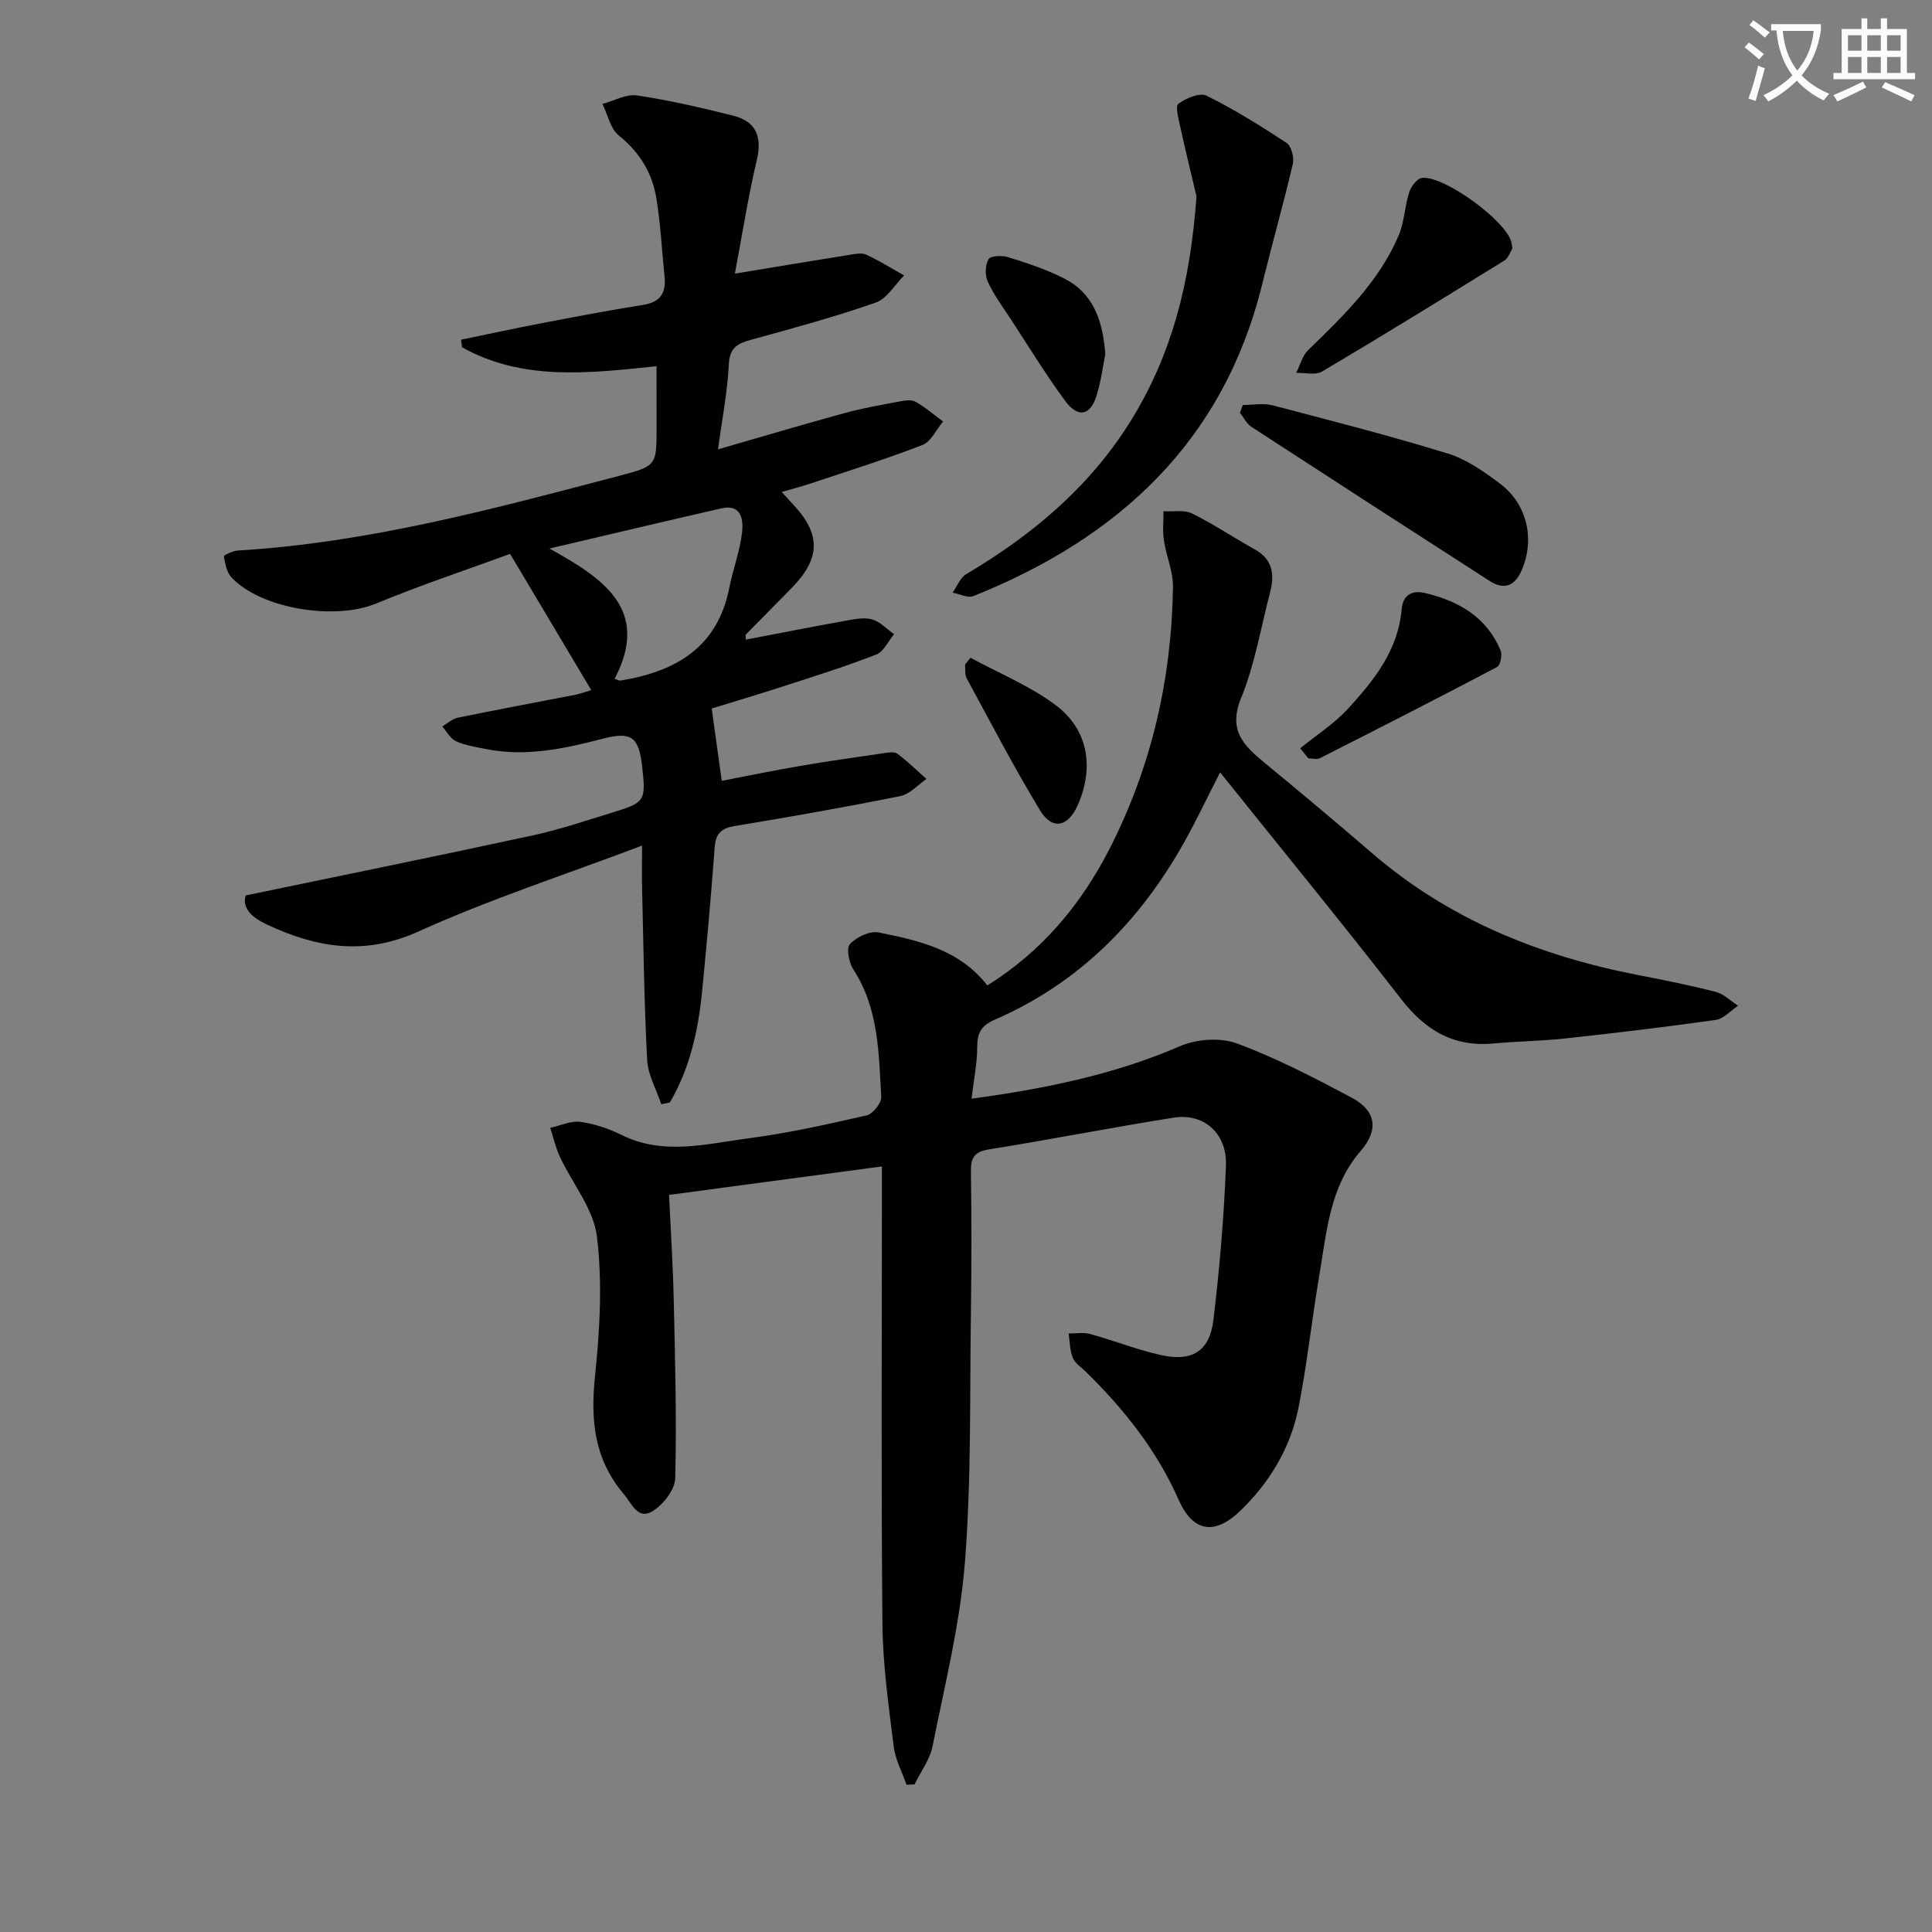
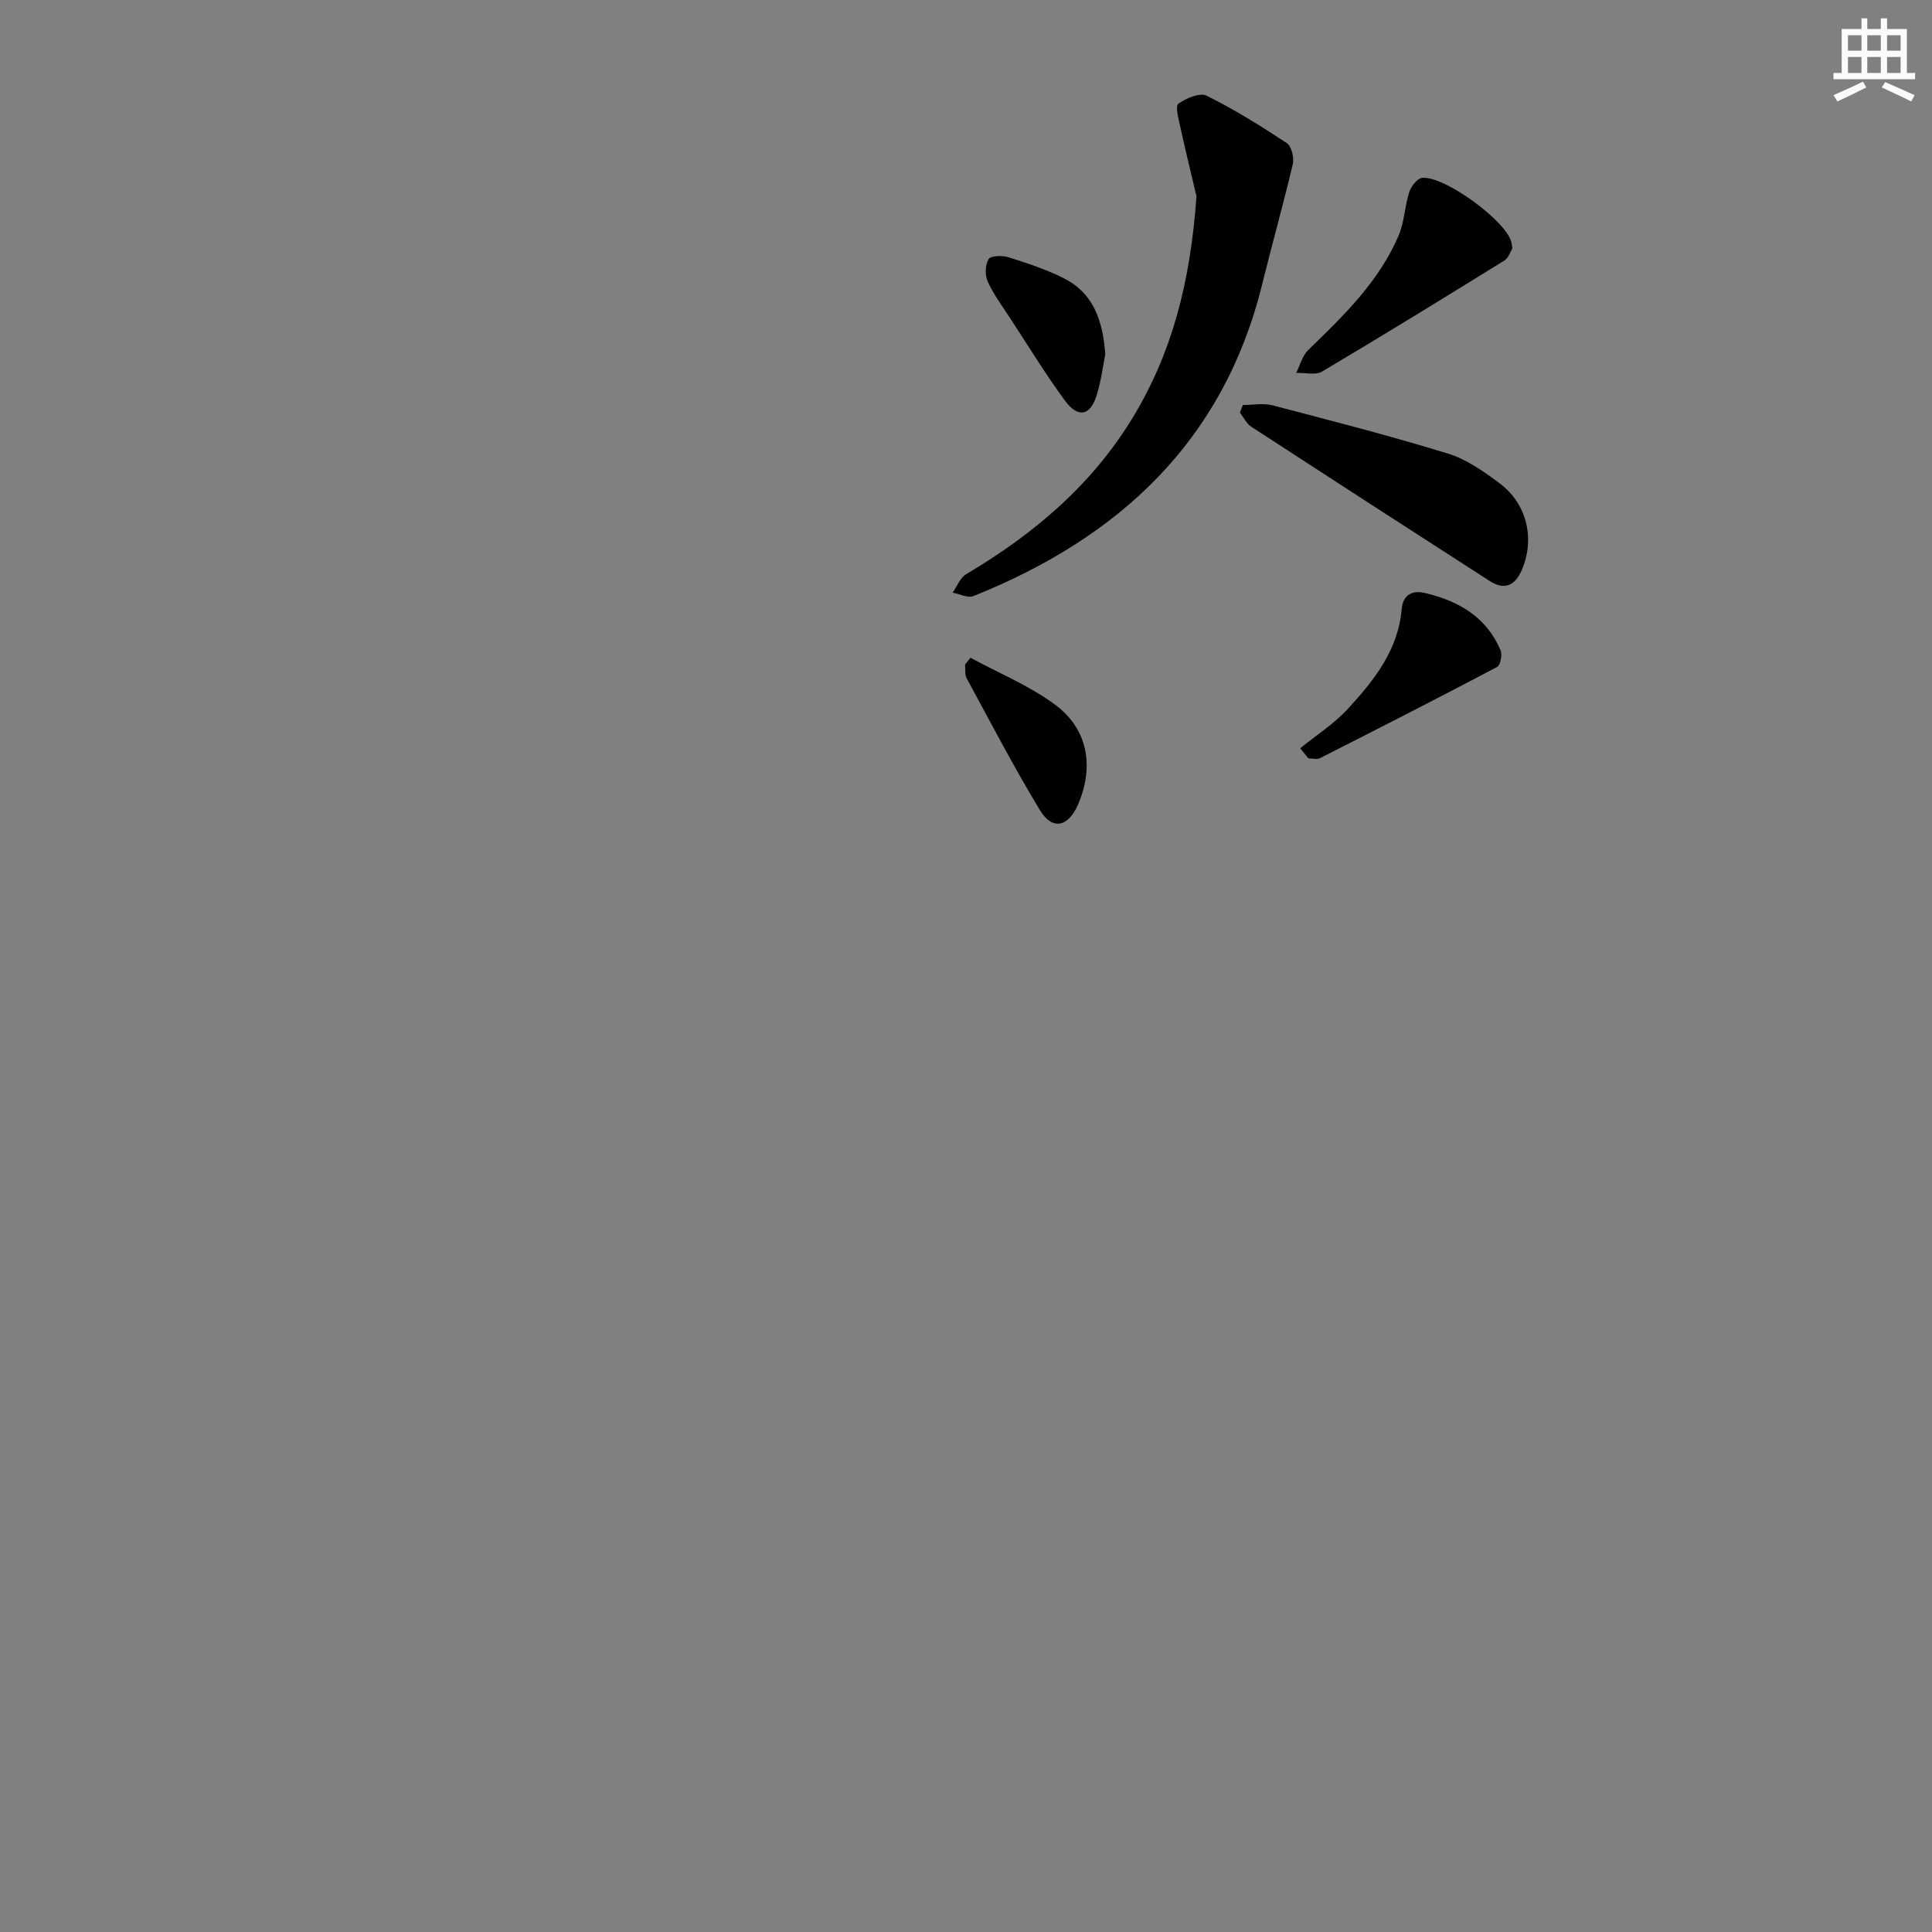
<svg xmlns="http://www.w3.org/2000/svg" enable-background="new 0 0 400 400" viewBox="0 0 400 400">
  <rect x="0" y="0" width="400" height="400" fill="#808080" stroke="none" />
-   <path d="m362.1 8.8c1.1.8 2.1 1.6 3.1 2.4l-1 1.1c-1.3-1.1-2.3-2-3-2.5zm1.9 4.8c.5.2.9.4 1.4.5-.6 2.3-1.3 4.5-1.9 6.8l-1.5-.5c.8-2.1 1.4-4.3 2-6.8zm-1-9.4c1.3.9 2.4 1.8 3.4 2.5l-1 1.1c-1.4-1.2-2.4-2.1-3.2-2.6zm3.7 2.2v-1.4h10.3v1.2c-.5 3.6-1.8 6.8-4 9.4 1.5 1.6 3.4 2.8 5.7 3.8-.3.4-.7.8-1.1 1.4-2.3-1.1-4.1-2.5-5.6-4.1-1.6 1.6-3.6 3.1-5.9 4.3-.3-.5-.7-.9-1-1.3 2.4-1.1 4.4-2.5 6-4.1-1.9-2.5-3-5.6-3.3-9.3h-1.1zm8.8 0h-6.4c.3 3.3 1.3 6 3 8.2 2-2.3 3.1-5.1 3.4-8.2z" fill="#fcfbfa" />
  <path d="m385.3 3.8h1.3v2.2h2.8v-2.2h1.3v2.2h4.1v9.1h1.7v1.3h-16.9v-1.3h1.7v-9.1h4.1v-2.2zm.4 13.1.7 1.2c-1.8.9-3.8 1.9-6 2.9-.2-.4-.5-.8-.8-1.3 2.3-1 4.3-1.9 6.1-2.8zm-3.1-6.4h2.8v-3.2h-2.8zm0 4.6h2.8v-3.3h-2.8zm4-4.6h2.8v-3.2h-2.8zm0 4.6h2.8v-3.3h-2.8zm3.7 1.9c2.1.9 4.1 1.8 6.1 2.7l-.7 1.3c-2.2-1.1-4.2-2-6.1-2.9zm3.2-9.7h-2.8v3.2h2.8zm-2.8 7.8h2.8v-3.3h-2.8z" fill="#fcfbfa" />
  <g fill="#010100">
-     <path d="m252.61 159.91c-2.71 5.3-4.89 9.91-7.37 14.35-9.19 16.45-21.84 29.29-39.32 36.87-2.74 1.19-3.6 2.73-3.6 5.62 0 3.39-.71 6.79-1.17 10.72 15.11-2.05 29.43-4.94 43.13-10.86 3.44-1.49 8.36-1.85 11.8-.58 8.21 3.04 16.07 7.13 23.82 11.26 5.04 2.69 5.56 6.69 1.85 10.96-6.42 7.38-7.05 16.65-8.57 25.6-1.56 9.16-2.53 18.43-4.33 27.55-1.65 8.36-5.97 15.53-12.1 21.43-5.36 5.16-9.82 4.28-12.75-2.36-4.51-10.22-11.31-18.74-19.2-26.48-.95-.93-2.24-1.74-2.7-2.88-.62-1.54-.6-3.35-.85-5.04 1.51.02 3.1-.26 4.5.13 4.79 1.32 9.45 3.16 14.27 4.28 6.76 1.58 10.42-.62 11.22-7.31 1.26-10.55 2.16-21.16 2.58-31.78.27-6.75-4.56-10.98-10.83-9.99-12.77 2.03-25.47 4.52-38.24 6.57-3.01.48-3.77 1.72-3.73 4.56.13 9.66.14 19.33 0 28.99-.26 17.31.11 34.67-1.24 51.9-1.01 12.81-4.18 25.47-6.71 38.13-.55 2.77-2.45 5.27-3.73 7.9-.55.02-1.1.05-1.65.07-.92-2.63-2.33-5.21-2.66-7.92-1.03-8.4-2.25-16.85-2.33-25.29-.28-29.33-.11-58.66-.11-87.99 0-1.96 0-3.92 0-6.82-14.92 2-29.17 3.9-44.07 5.89.34 7.31.81 14.52.97 21.74.28 12.31.62 24.63.31 36.93-.06 2.38-2.51 5.5-4.73 6.84-3.04 1.84-4.27-1.62-5.97-3.63-6.09-7.18-6.86-15.28-5.91-24.35 1-9.57 1.55-19.41.4-28.9-.69-5.71-5.07-10.95-7.65-16.47-.89-1.91-1.36-4.02-2.02-6.04 2.08-.46 4.24-1.5 6.22-1.24 2.91.39 5.86 1.37 8.51 2.69 8.72 4.34 17.61 1.85 26.36.71 8.2-1.07 16.32-2.89 24.4-4.74 1.29-.29 3.11-2.55 3.04-3.8-.52-9.07-.5-18.31-5.78-26.42-.92-1.41-1.49-4.41-.7-5.25 1.35-1.45 4.11-2.77 5.92-2.41 8.28 1.68 16.67 3.47 22.53 10.97 11.24-7 19.37-16.7 25.28-28.24 8.69-17 12.88-35.21 13.15-54.26.05-3.19-1.39-6.38-1.87-9.61-.3-1.98-.08-4.04-.09-6.06 1.99.12 4.27-.35 5.91.46 4.47 2.2 8.62 5.01 12.98 7.43 3.8 2.11 4.13 5.31 3.16 8.99-1.92 7.31-3.16 14.9-6 21.84-2.74 6.7.64 9.86 4.94 13.41 7.45 6.14 14.86 12.33 22.17 18.64 15.95 13.76 34.71 21.29 55.13 25.26 5.37 1.04 10.75 2.11 16.05 3.48 1.67.43 3.08 1.88 4.62 2.86-1.53 1.02-2.97 2.71-4.62 2.94-10.36 1.47-20.76 2.71-31.16 3.84-4.95.54-9.95.59-14.91 1.04-8.28.76-14.1-2.76-19.11-9.25-12.12-15.63-24.67-30.93-37.44-46.88z" />
-     <path d="m135.93 75.82c-14.21 1.49-27.77 3.07-40.28-3.93-.06-.52-.13-1.04-.19-1.56 5.53-1.14 11.05-2.34 16.6-3.4 7.01-1.34 14.02-2.69 21.07-3.8 3.58-.56 4.81-2.46 4.46-5.84-.57-5.44-.81-10.93-1.71-16.31-.87-5.2-3.46-9.49-7.76-12.92-1.75-1.4-2.29-4.31-3.39-6.54 2.39-.64 4.91-2.1 7.15-1.76 6.7 1 13.34 2.53 19.92 4.19 4.67 1.18 6.04 4.26 4.9 9.11-1.8 7.67-3.02 15.48-4.55 23.59 8.79-1.45 16.26-2.7 23.73-3.89 1.14-.18 2.51-.47 3.46-.04 2.7 1.25 5.24 2.85 7.85 4.31-1.94 1.93-3.55 4.81-5.88 5.62-8.44 2.95-17.09 5.3-25.71 7.67-2.79.77-4.53 1.54-4.7 5.07-.28 5.75-1.41 11.46-2.24 17.64 9.15-2.63 17.65-5.17 26.21-7.51 3.68-1.01 7.45-1.66 11.2-2.37 1.12-.21 2.55-.49 3.43 0 2.05 1.14 3.85 2.72 5.75 4.12-1.4 1.67-2.48 4.16-4.27 4.86-7.56 2.94-15.33 5.36-23.03 7.93-1.85.62-3.74 1.11-6.11 1.8 1.1 1.2 1.73 1.9 2.38 2.59 5.78 6.18 5.69 11.16-.33 17.31-3.15 3.21-6.32 6.4-9.47 9.61-.08.08-.01.3-.01 1.06 6.98-1.33 13.86-2.69 20.77-3.93 1.77-.32 3.75-.73 5.39-.26 1.67.48 3.04 2.01 4.54 3.07-1.22 1.45-2.16 3.61-3.7 4.21-6.35 2.47-12.86 4.51-19.34 6.61-5.18 1.68-10.4 3.23-14.72 4.56.7 5.08 1.34 9.66 2.08 14.97 5.05-.97 10.62-2.12 16.22-3.08 5.71-.98 11.45-1.79 17.18-2.62.98-.14 2.29-.4 2.94.08 2.14 1.58 4.05 3.47 6.04 5.24-1.79 1.22-3.44 3.15-5.4 3.54-11.37 2.29-22.8 4.3-34.25 6.19-2.81.46-3.97 1.52-4.19 4.41-.73 9.93-1.63 19.84-2.6 29.75-.79 8.12-2.52 15.98-6.68 23.08-.59.12-1.19.25-1.78.37-1.02-3.05-2.75-6.06-2.92-9.15-.63-11.79-.76-23.6-1.05-35.41-.06-2.46-.01-4.93-.01-8.99-16.08 6.09-31.57 11.12-46.31 17.79-11.25 5.1-21.25 3.32-31.49-1.51-2.76-1.3-5.13-3.25-4.25-5.96 20.23-4.21 39.88-8.2 59.47-12.44 5.5-1.19 10.86-3.02 16.26-4.67 7.01-2.14 7.14-2.41 6.33-9.65-.69-6.17-2.29-7.22-8.26-5.66-7.9 2.06-15.85 3.75-24.07 2.11-2.1-.42-4.29-.75-6.21-1.62-1.16-.52-1.9-2-2.83-3.05 1.06-.62 2.05-1.58 3.18-1.81 8.13-1.67 16.28-3.18 24.43-4.77.96-.19 1.89-.55 3.23-.95-5.48-9.2-10.85-18.22-16.8-28.2-8.92 3.27-18.47 6.44-27.75 10.28-8.42 3.49-23.69 1.18-29.93-5.4-.99-1.05-1.32-2.85-1.57-4.36-.04-.25 1.84-1.16 2.86-1.22 27.05-1.6 53.03-8.65 79.04-15.48 7.72-2.03 7.68-2.18 7.68-10.04-.01-3.96-.01-7.94-.01-12.64zm-8.68 64.74c.62.18.94.39 1.22.34 11.39-1.85 20.1-6.82 22.53-19.24.76-3.87 2.24-7.64 2.65-11.54.26-2.43-.11-5.83-4.29-4.87-11.55 2.64-23.08 5.38-35.61 8.32 11.33 6.25 20.93 12.72 13.5 26.99z" />
    <path d="m247.72 40.64c-1.13-4.8-2.31-9.58-3.36-14.4-.35-1.61-1.07-4.25-.4-4.75 1.59-1.16 4.44-2.37 5.84-1.68 5.74 2.84 11.22 6.25 16.58 9.79.99.65 1.59 3.01 1.29 4.33-1.96 8.36-4.31 16.62-6.36 24.96-8.02 32.54-29.69 52.45-59.76 64.52-1.16.47-2.87-.45-4.32-.71.92-1.3 1.55-3.08 2.8-3.82 13.95-8.26 26.04-18.46 34.53-32.48 7.99-13.2 11.87-27.65 13.16-45.76z" />
    <path d="m257.32 83.85c2.05 0 4.22-.43 6.14.07 12.15 3.17 24.33 6.3 36.33 9.99 3.85 1.19 7.43 3.71 10.72 6.18 5.68 4.25 7.3 11.5 4.58 17.88-1.4 3.29-3.6 4.29-6.68 2.31-16.48-10.6-32.93-21.24-49.35-31.93-.99-.65-1.57-1.92-2.35-2.91.2-.53.41-1.06.61-1.59z" />
    <path d="m313.12 51.44c-.42.67-.8 1.97-1.66 2.5-12.52 7.75-25.06 15.47-37.73 22.98-1.37.81-3.56.22-5.37.29.81-1.6 1.27-3.56 2.49-4.74 7.29-7.07 14.61-14.12 18.7-23.65 1.21-2.81 1.27-6.1 2.22-9.05.38-1.19 1.68-2.86 2.69-2.95 4.66-.41 17.25 8.86 18.42 13.21.1.31.12.64.24 1.41z" />
-     <path d="m269.19 154.92c3.32-2.7 7.02-5.05 9.88-8.17 5.39-5.88 10.4-12.09 11.13-20.65.21-2.46 1.71-4.08 4.9-3.31 7 1.68 12.65 4.98 15.57 11.83.4.93-.02 3.1-.71 3.47-12.16 6.42-24.41 12.66-36.68 18.88-.64.33-1.59.04-2.4.04-.56-.7-1.12-1.4-1.69-2.09z" />
+     <path d="m269.19 154.92c3.32-2.7 7.02-5.05 9.88-8.17 5.39-5.88 10.4-12.09 11.13-20.65.21-2.46 1.71-4.08 4.9-3.31 7 1.68 12.65 4.98 15.57 11.83.4.93-.02 3.1-.71 3.47-12.16 6.42-24.41 12.66-36.68 18.88-.64.33-1.59.04-2.4.04-.56-.7-1.12-1.4-1.69-2.09" />
    <path d="m228.84 73.35c-.45 2.23-.85 5.39-1.75 8.38-1.32 4.37-3.87 4.93-6.62 1.19-4.03-5.48-7.58-11.31-11.31-17.01-1.63-2.49-3.44-4.92-4.66-7.61-.6-1.31-.54-3.43.16-4.64.42-.72 2.81-.81 4.07-.42 3.93 1.24 7.89 2.54 11.56 4.39 5.97 3.01 8.04 8.57 8.55 15.72z" />
    <path d="m200.93 136.18c5.91 3.21 12.27 5.81 17.6 9.78 6.78 5.06 8.02 12.86 4.66 20.62-2.02 4.65-5.32 5.4-7.87 1.18-5.39-8.9-10.21-18.16-15.17-27.31-.42-.78-.25-1.89-.35-2.85.38-.47.76-.95 1.13-1.42z" />
  </g>
</svg>